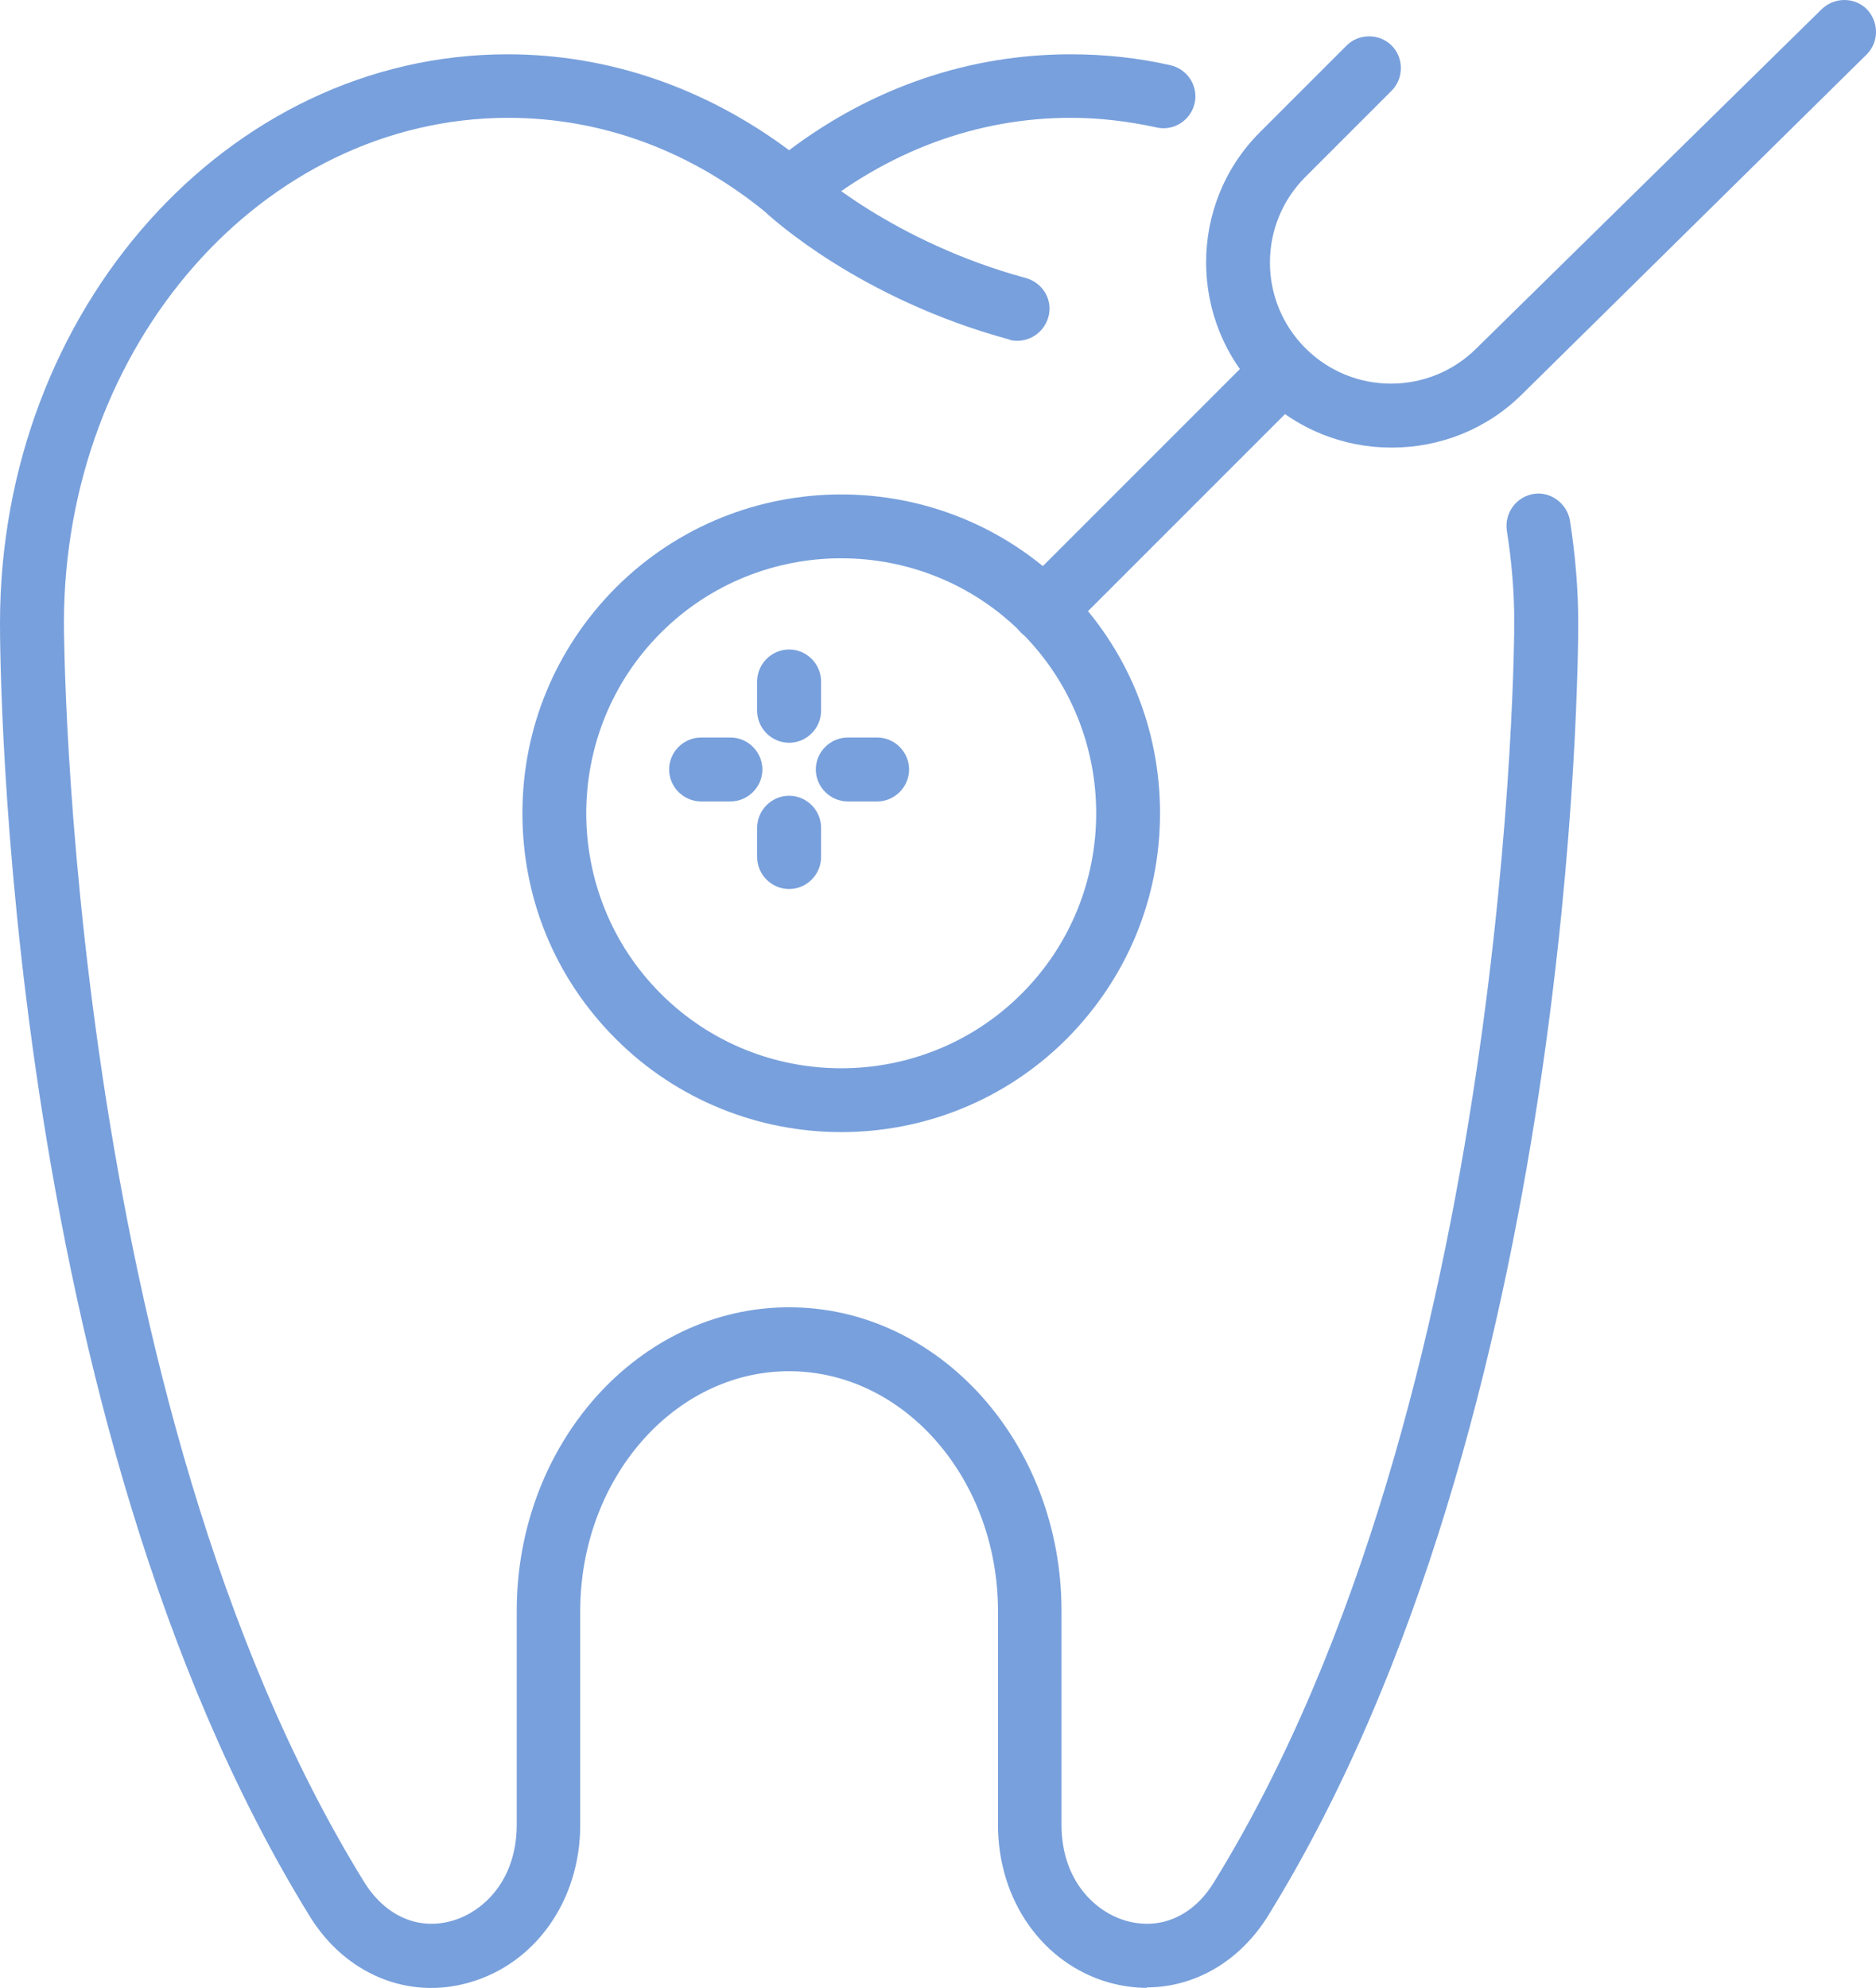
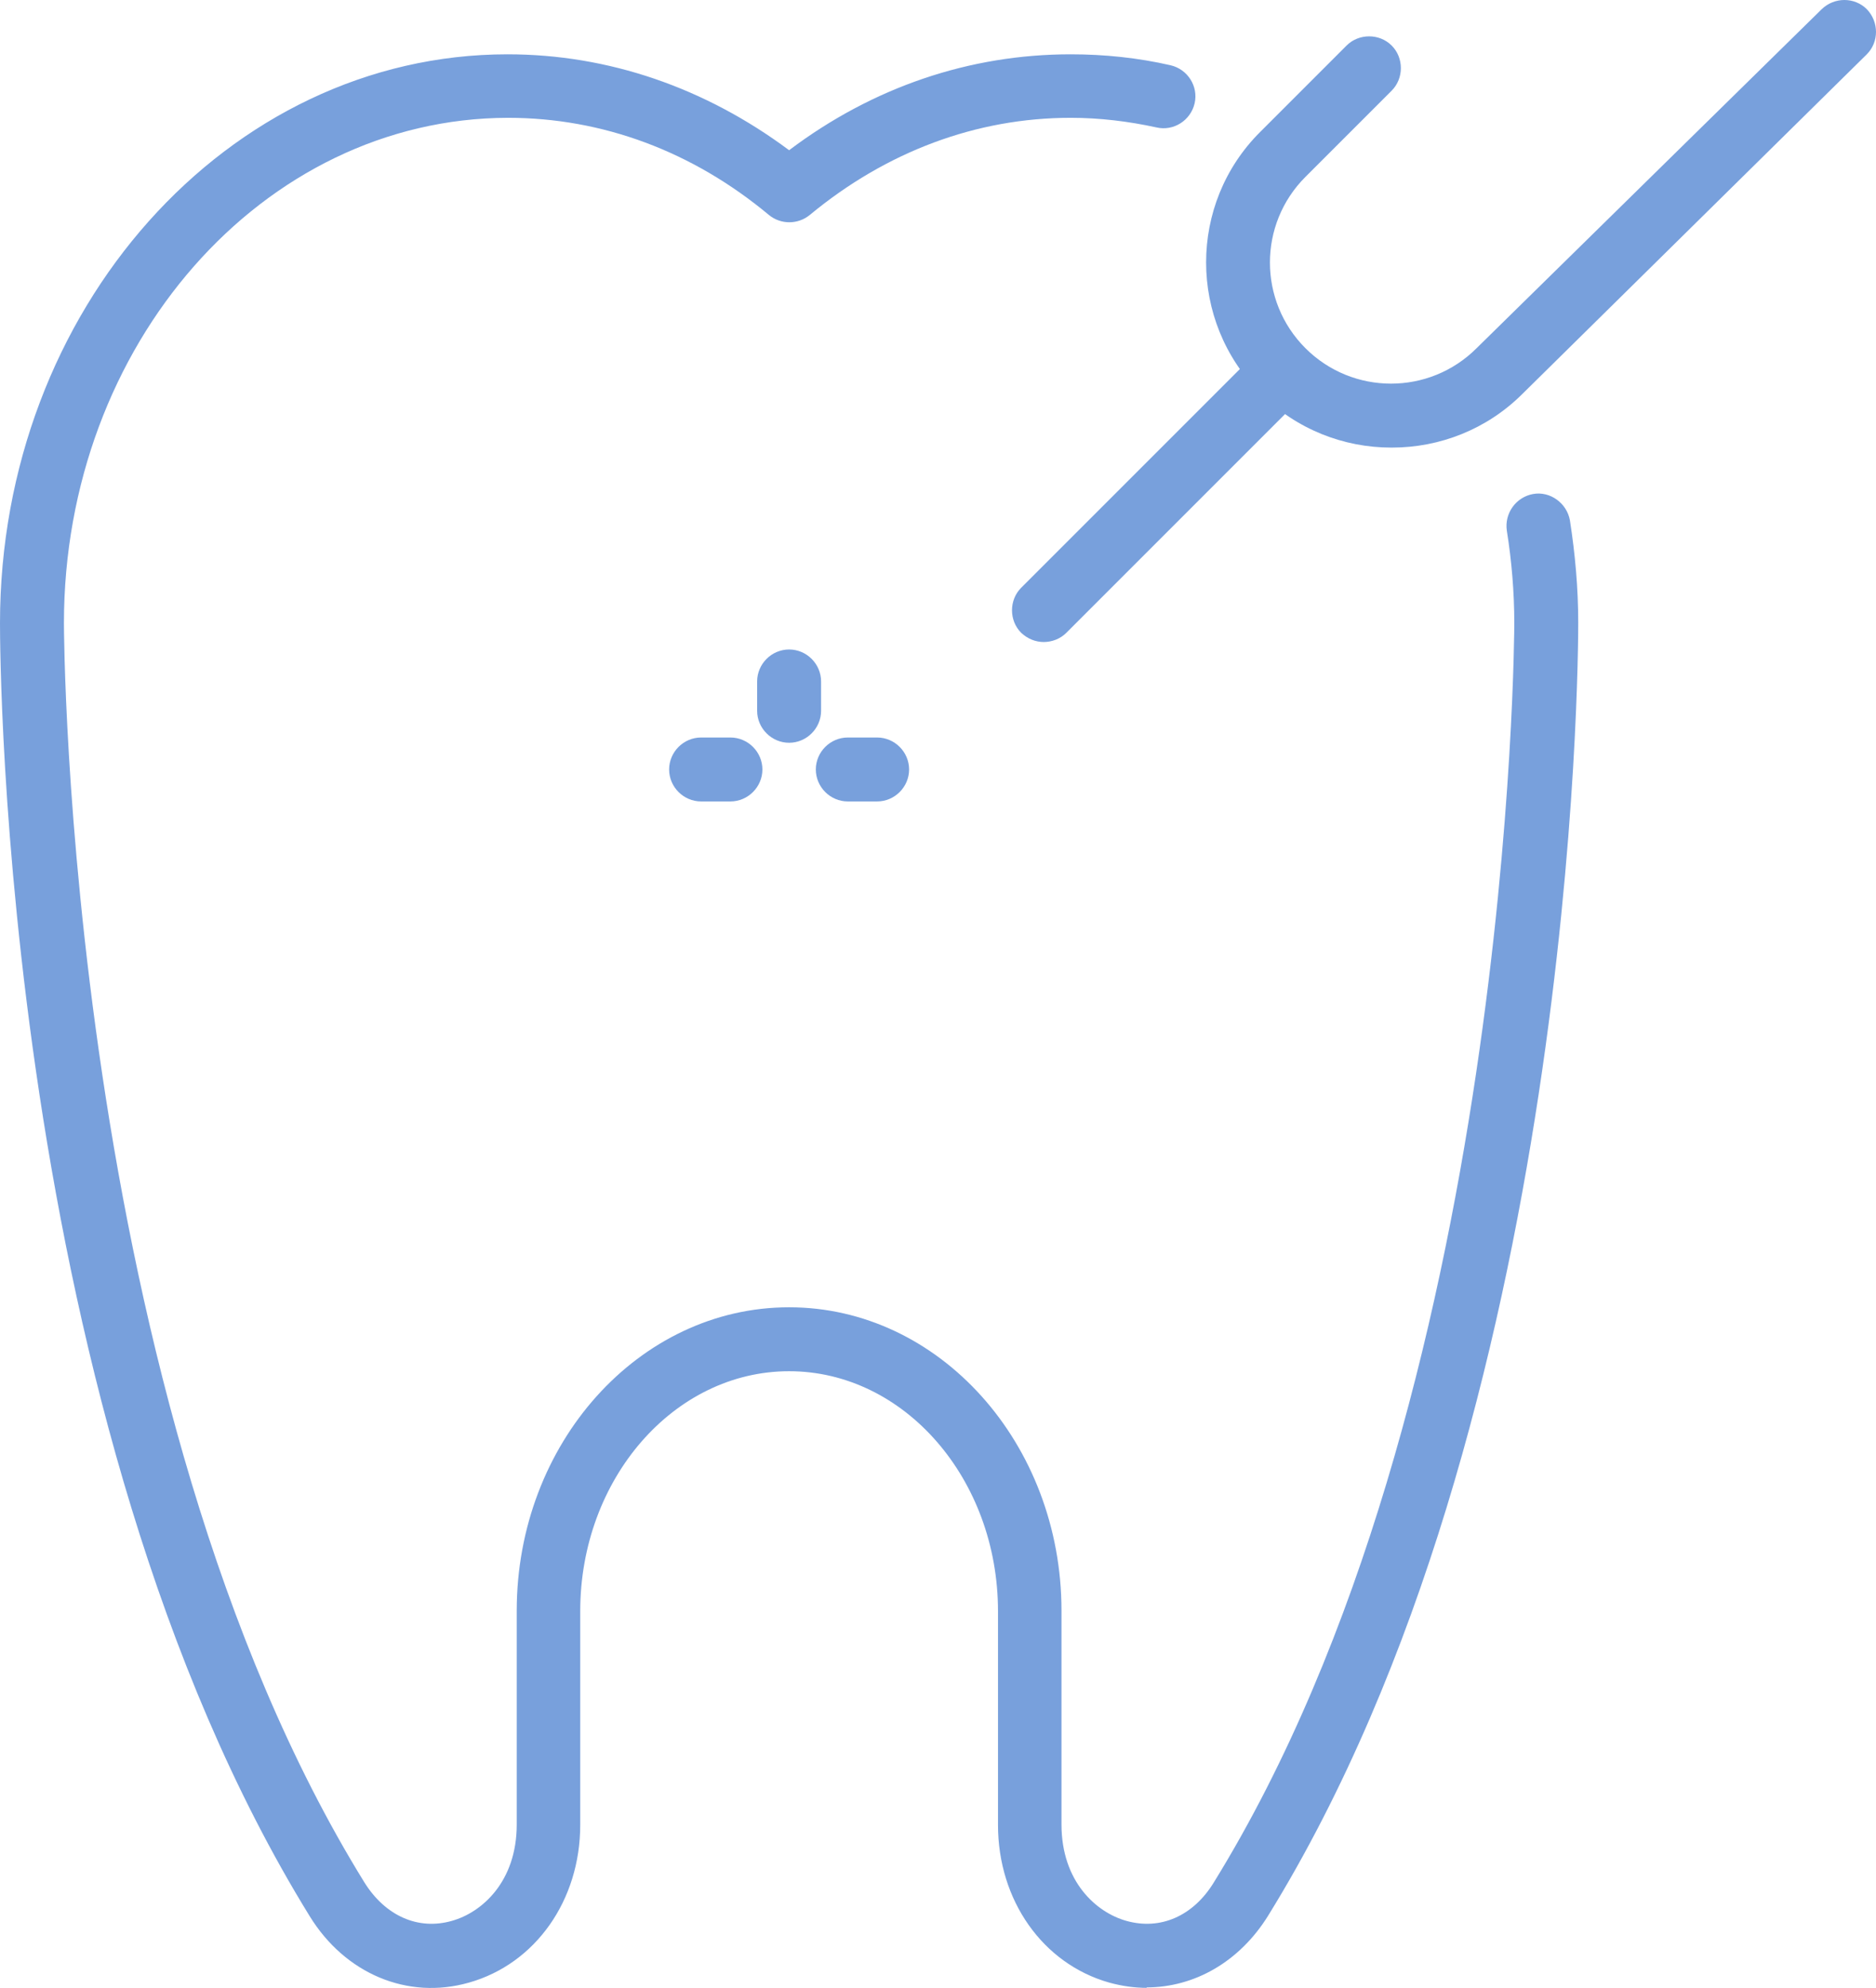
<svg xmlns="http://www.w3.org/2000/svg" id="Layer_2" viewBox="0 0 42.84 45.39">
  <defs>
    <style>
      .cls-1 {
        fill: #78a0dc;
      }
    </style>
  </defs>
  <g id="Layer_1-2" data-name="Layer_1">
    <g>
-       <path class="cls-1" d="M23.23,7.78c-.06,0-.13,0-.19-.03-3.42-.93-5.43-2.79-5.51-2.86-.29-.28-.31-.74-.03-1.03.28-.29.74-.31,1.03-.03.03.03,1.85,1.69,4.9,2.52.39.11.62.51.51.89-.09.32-.38.54-.7.54Z" />
      <path class="cls-1" d="M26.19,45.39c-.28,0-.57-.04-.86-.12-1.52-.43-2.54-1.88-2.54-3.6v-4.88c0-3.02-2.14-5.48-4.77-5.48s-4.77,2.46-4.77,5.48v4.88c0,1.72-1.02,3.17-2.54,3.6-1.4.4-2.83-.2-3.64-1.52C.05,32.37,0,14.97,0,14.23,0,7.07,5.2,1.24,11.59,1.24c2.3,0,4.51.76,6.43,2.19,1.91-1.44,4.12-2.19,6.43-2.19.77,0,1.54.08,2.28.25.39.09.64.48.55.87-.09.39-.48.64-.87.55-.64-.14-1.3-.22-1.96-.22-2.15,0-4.21.77-5.96,2.22-.27.22-.66.22-.93,0-1.75-1.46-3.81-2.22-5.96-2.22C6,2.7,1.46,7.87,1.46,14.23c0,.18.05,17.73,6.86,28.75.48.77,1.23,1.1,2,.88.68-.19,1.48-.89,1.48-2.2v-4.88c0-3.82,2.79-6.93,6.22-6.93s6.22,3.11,6.22,6.93v4.88c0,1.31.8,2.01,1.48,2.2.78.22,1.53-.11,2-.88,6.81-11.03,6.86-28.58,6.86-28.75,0-.71-.06-1.42-.17-2.11-.06-.4.21-.77.6-.84.39-.07.77.21.84.6.12.77.19,1.55.19,2.34,0,.73-.05,18.14-7.08,29.52-.65,1.05-1.68,1.64-2.78,1.64Z" />
      <path class="cls-1" d="M31.77,10.22c-1.08,0-2.16-.41-2.99-1.24-1.65-1.65-1.65-4.33,0-5.97l1.97-1.97c.28-.28.75-.28,1.03,0s.28.75,0,1.03l-1.97,1.97c-1.08,1.08-1.08,2.83,0,3.91,1.08,1.08,2.83,1.08,3.91,0L41.6.21c.29-.28.75-.28,1.03,0,.28.29.28.75,0,1.03l-7.86,7.75c-.82.82-1.9,1.23-2.98,1.23Z" />
      <path class="cls-1" d="M23.84,14.66c-.19,0-.37-.07-.52-.21-.28-.28-.28-.75,0-1.03l5.46-5.46c.28-.28.75-.28,1.03,0,.28.28.28.75,0,1.03l-5.46,5.46c-.14.14-.33.21-.52.21Z" />
-       <path class="cls-1" d="M19.21,25.85c-1.86,0-3.73-.71-5.15-2.13-1.38-1.38-2.13-3.2-2.13-5.15s.76-3.77,2.13-5.15c2.84-2.84,7.46-2.84,10.3,0,1.38,1.38,2.13,3.2,2.13,5.15s-.76,3.77-2.13,5.15c-1.42,1.42-3.28,2.13-5.15,2.13ZM15.09,14.45c-2.27,2.27-2.27,5.97,0,8.24,2.27,2.27,5.97,2.27,8.24,0,2.27-2.27,2.27-5.97,0-8.24-2.27-2.27-5.97-2.27-8.24,0h0Z" />
      <path class="cls-1" d="M18.02,16.96c-.4,0-.73-.33-.73-.73v-.67c0-.4.33-.73.73-.73s.73.33.73.73v.67c0,.4-.33.73-.73.73Z" />
-       <path class="cls-1" d="M18.02,20.3c-.4,0-.73-.33-.73-.73v-.67c0-.4.33-.73.73-.73s.73.33.73.73v.67c0,.4-.33.73-.73.73Z" />
      <path class="cls-1" d="M20.03,18.3h-.67c-.4,0-.73-.33-.73-.73s.33-.73.73-.73h.67c.4,0,.73.33.73.73s-.33.73-.73.73Z" />
      <path class="cls-1" d="M16.68,18.3h-.67c-.4,0-.73-.33-.73-.73s.33-.73.73-.73h.67c.4,0,.73.33.73.73s-.33.73-.73.73Z" />
    </g>
  </g>
</svg>